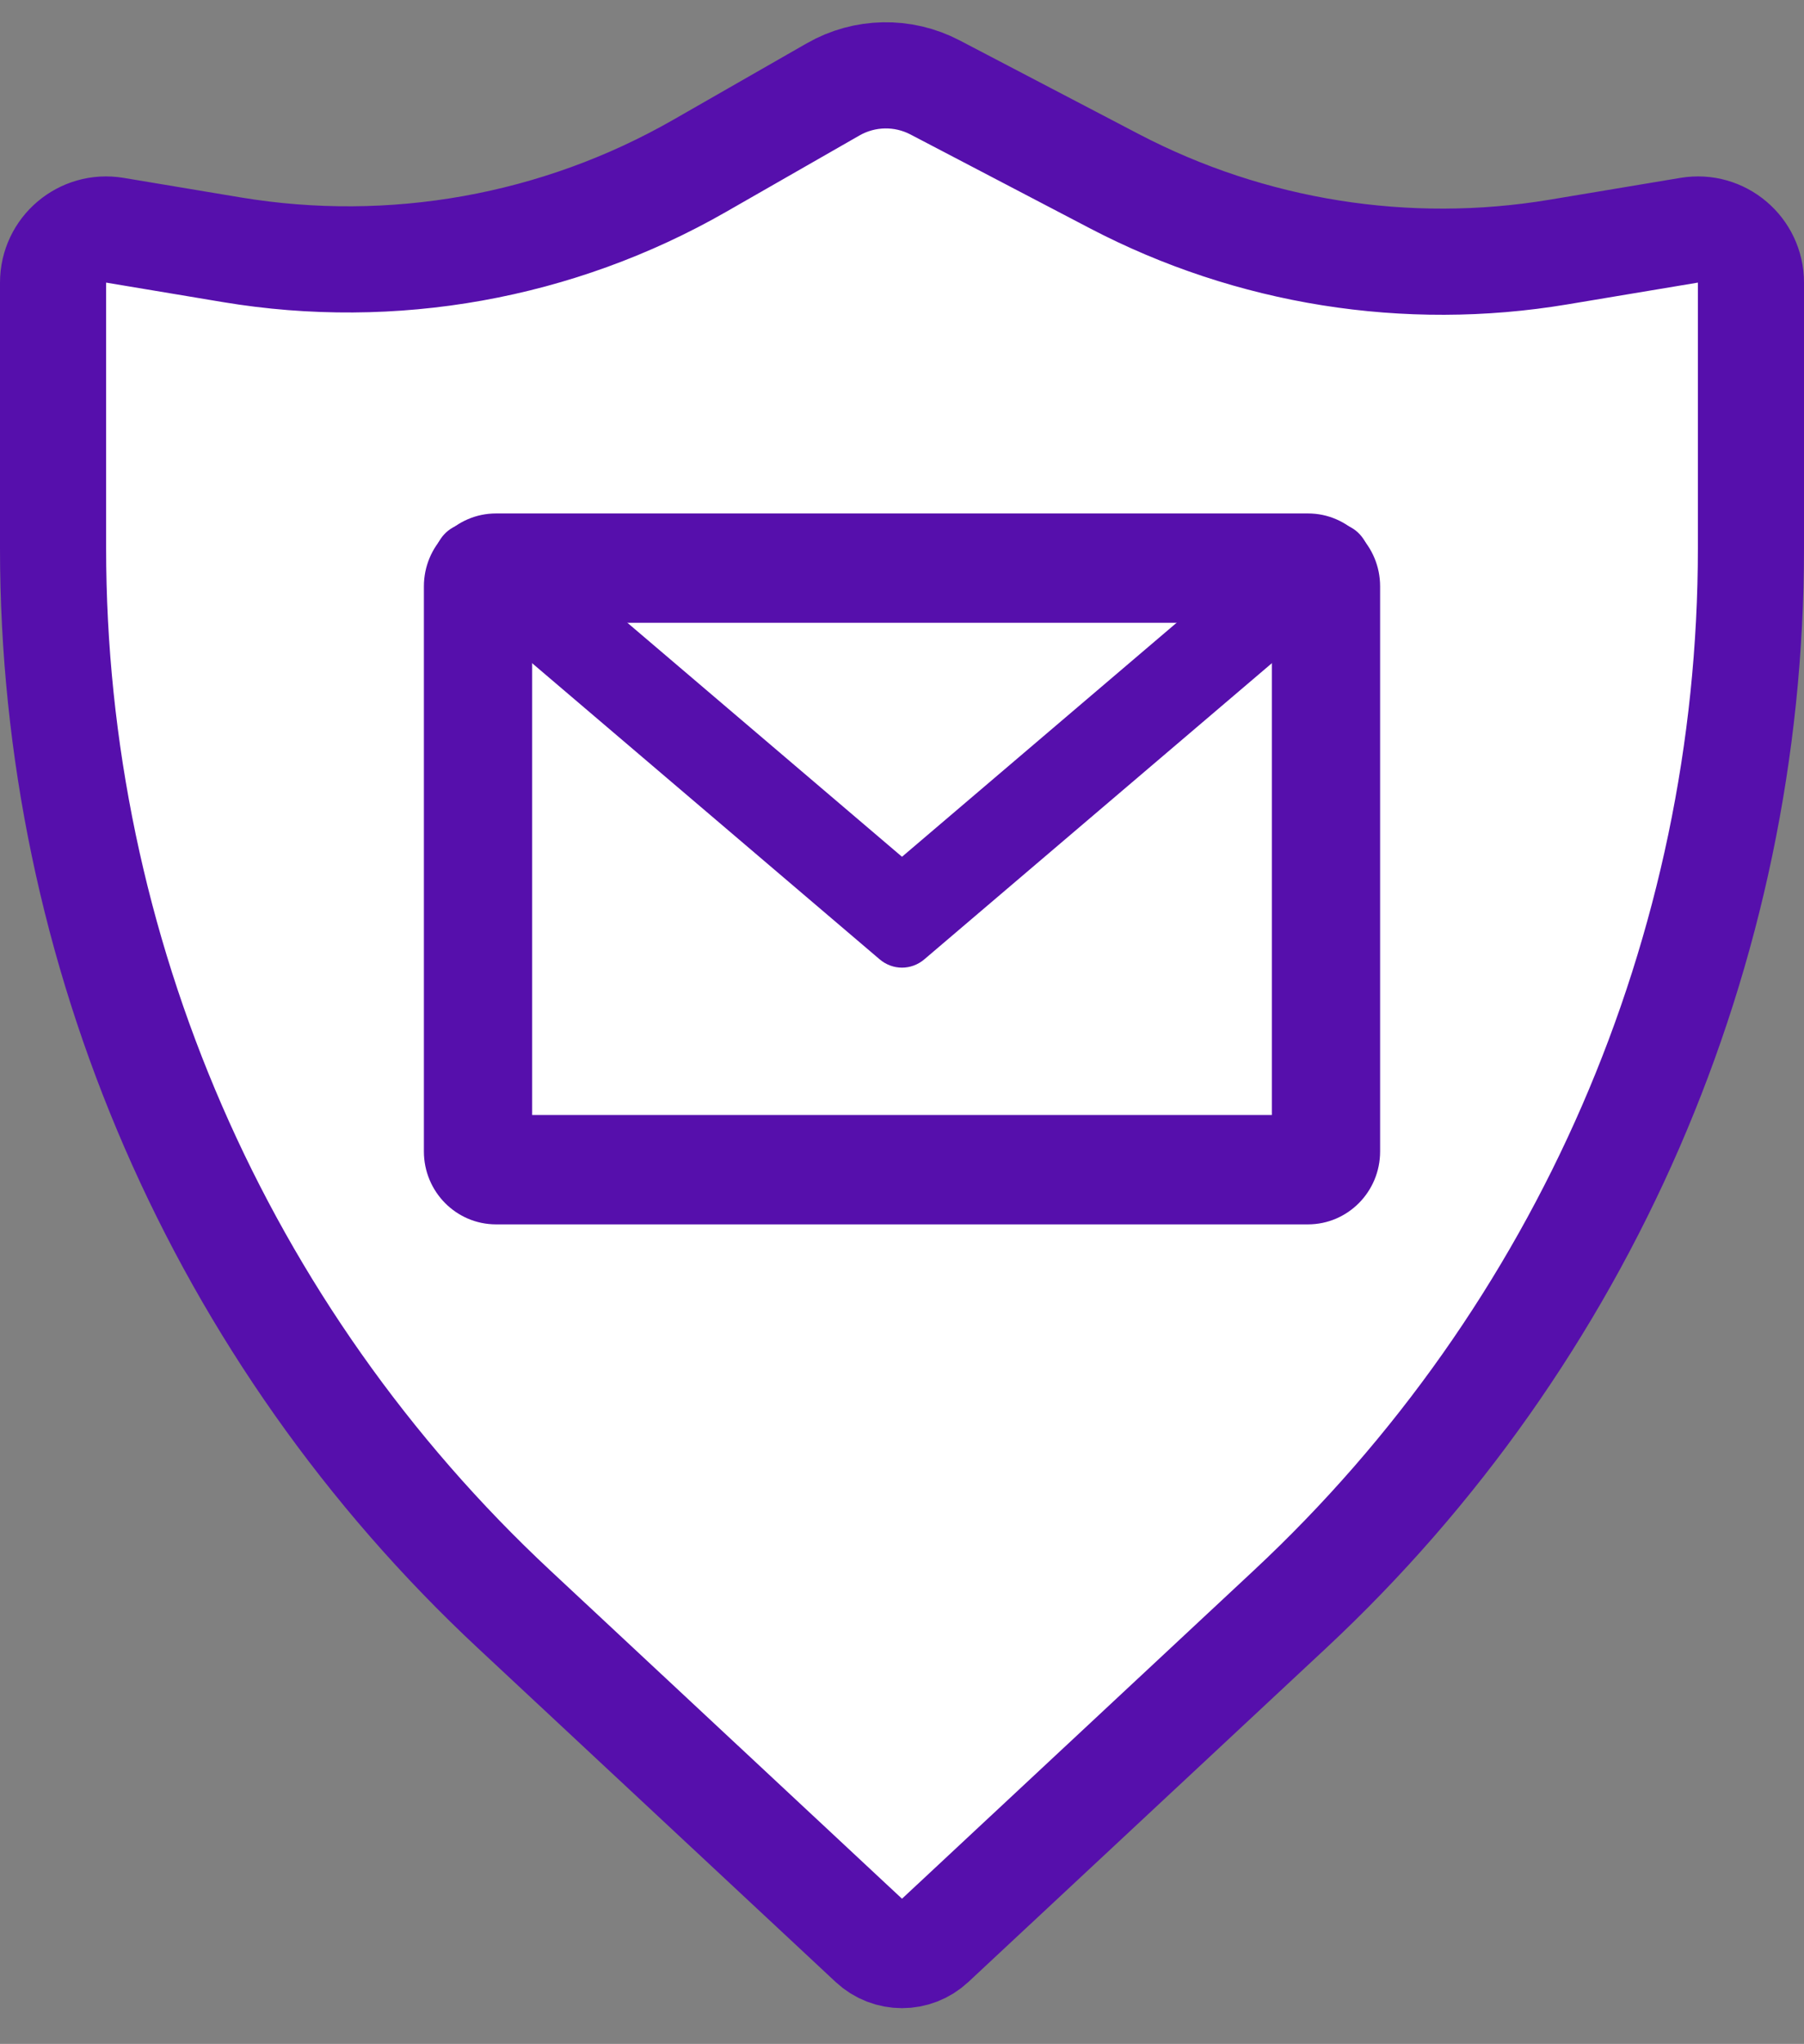
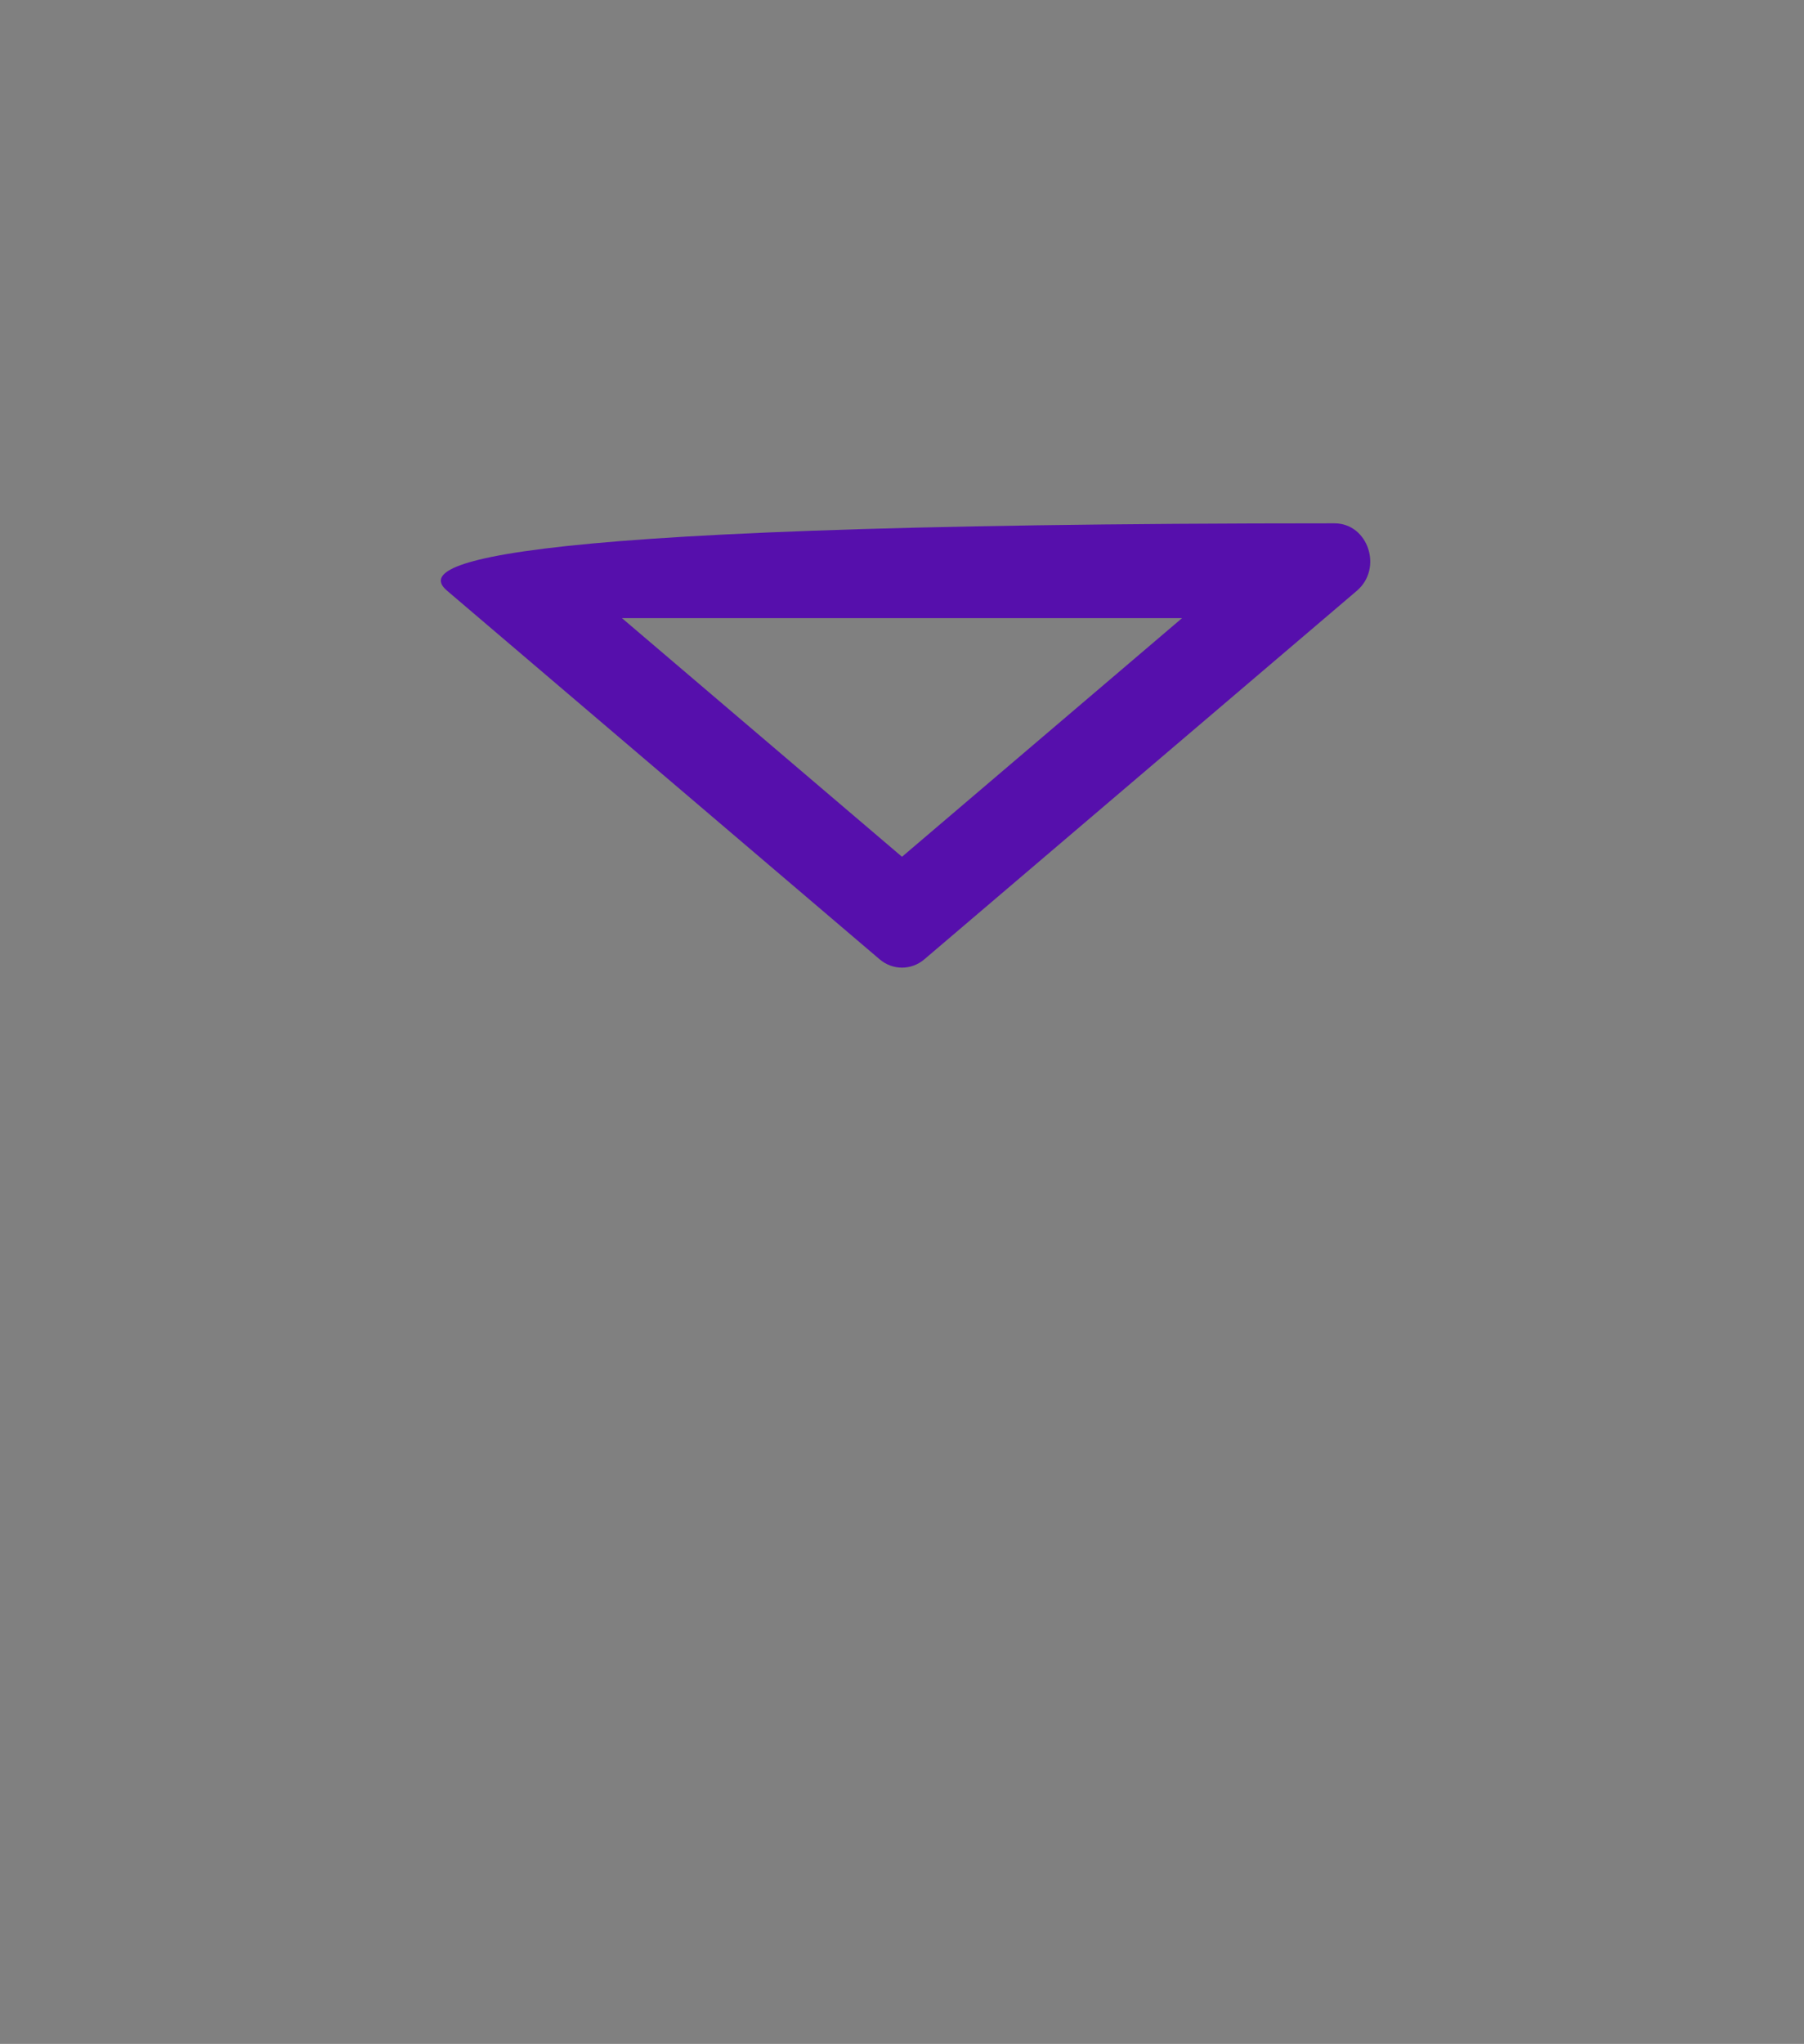
<svg xmlns="http://www.w3.org/2000/svg" width="204" height="231" viewBox="0 0 204 231" fill="none">
  <rect x="0" y="0" width="204" height="231" fill="#808080" stroke="none" />
-   <path d="M6 31.939C6 28.23 9.33 25.41 12.988 26.021L26.192 28.225C44.396 31.264 63.091 27.916 79.108 18.748L94.214 10.101C97.765 8.068 102.107 7.985 105.734 9.88L126.015 20.48C141.44 28.541 159.075 31.352 176.243 28.486L191.012 26.021C194.67 25.41 198 28.23 198 31.939V61.957C198 107.435 179.116 150.871 145.859 181.889L105.41 219.615C103.49 221.406 100.51 221.406 98.59 219.615L58.142 181.889C24.884 150.871 6 107.435 6 61.957V31.939Z" fill="white" stroke="#560FAC" stroke-width="12" />
-   <path fill-rule="evenodd" clip-rule="evenodd" d="M102 96.831L133.67 69.859L70.33 69.859L102 96.831ZM99.468 108.418C100.947 109.677 103.053 109.677 104.531 108.418L153.432 66.772C156.408 64.237 154.717 59.145 150.9 59.145L53.099 59.145C49.282 59.145 47.592 64.237 50.568 66.772L99.468 108.418Z" fill="#560FAC" />
-   <path fill-rule="evenodd" clip-rule="evenodd" d="M60.176 70.39V126.016H143.824V70.39H60.176ZM56.095 58.029C51.588 58.029 47.935 61.719 47.935 66.27V130.136C47.935 134.687 51.588 138.377 56.095 138.377H147.905C152.412 138.377 156.066 134.687 156.066 130.136V66.27C156.066 61.719 152.412 58.029 147.905 58.029H56.095Z" fill="#560FAC" />
+   <path fill-rule="evenodd" clip-rule="evenodd" d="M102 96.831L133.67 69.859L70.33 69.859L102 96.831ZM99.468 108.418C100.947 109.677 103.053 109.677 104.531 108.418L153.432 66.772C156.408 64.237 154.717 59.145 150.9 59.145C49.282 59.145 47.592 64.237 50.568 66.772L99.468 108.418Z" fill="#560FAC" />
</svg>